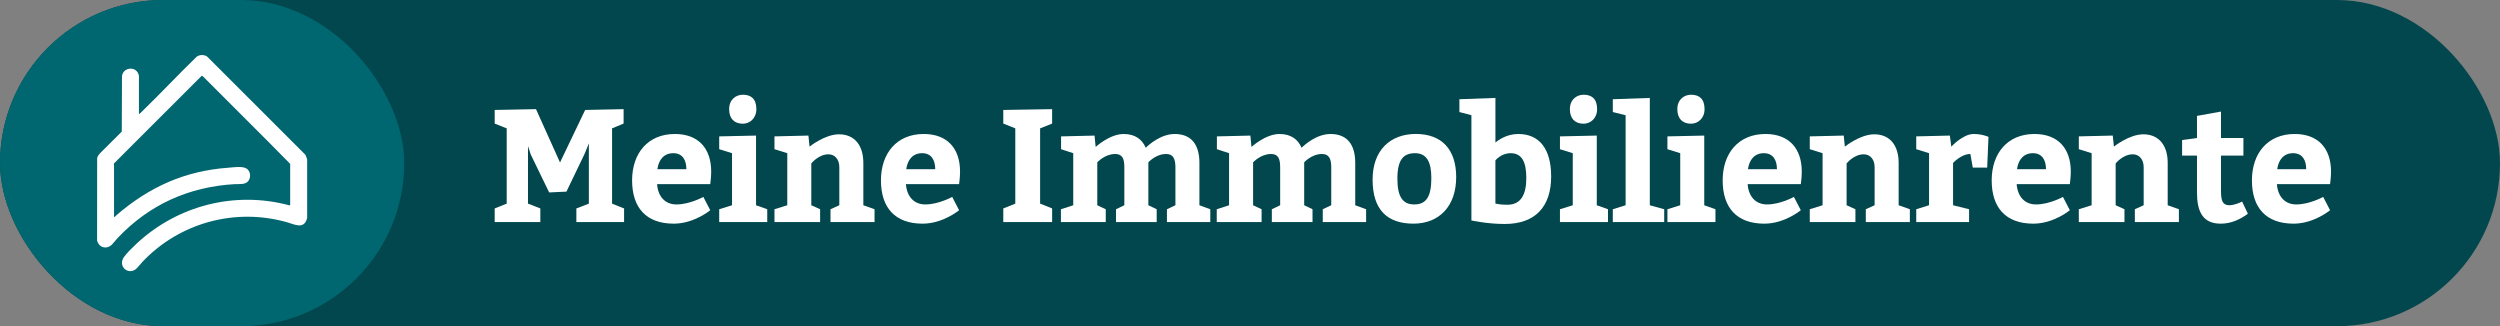
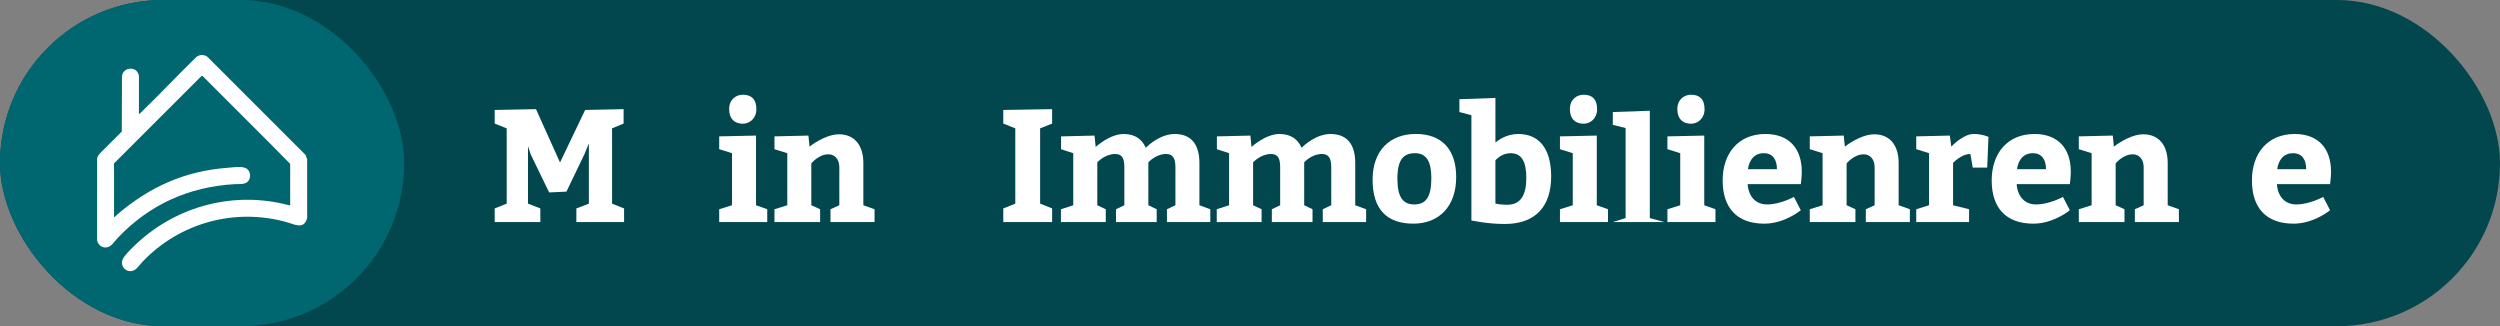
<svg xmlns="http://www.w3.org/2000/svg" id="Ebene_2" data-name="Ebene 2" viewBox="0 0 1338.52 174.64">
  <rect x="0" y="0" width="1338.52" height="174.64" fill="#808080" stroke="none" />
  <defs>
    <style>
      .cls-1 {
        fill: #fff;
      }

      .cls-2 {
        fill: #006771;
      }

      .cls-3 {
        fill: #01474d;
      }
    </style>
  </defs>
  <g id="Ebene_1-2" data-name="Ebene 1">
    <rect class="cls-3" x="0" y="0" width="1338.52" height="174.64" rx="87.32" ry="87.32" />
    <g>
      <path class="cls-1" d="M264.86,111.6l6.43-2.57v-40.3l-6.43-2.57v-7.29l22.12-.43,12.86,28.55,13.46-28.12,20.58-.43v7.72l-6.17,2.57v40.3l6.43,2.57v7.29h-25.55v-7.29l6.69-2.57v-32.24l-2.31,5.66-9.69,20.15-9.26.43-9.86-20.32-1.46-4.46v30.78l6.6,2.57v7.29h-24.44v-7.29Z" />
-       <path class="cls-1" d="M351.8,98.57c.51,6.86,4.46,10.89,10.38,10.89,7.12,0,14.4-4.03,14.4-4.03l3.69,7.12s-8.57,7.2-19.55,7.2c-14.75,0-22.29-8.57-22.29-23.15s8.49-24.86,22.89-24.86c12.77,0,19.46,7.89,19.46,20.15,0,3.26-.51,6.43-.51,6.69h-28.47ZM367.49,90.59c0-4.89-2.06-8.57-7.03-8.57s-7.8,3.52-8.49,8.57h15.52Z" />
      <path class="cls-1" d="M410.79,112.03v6.86h-25.72v-6.86l6.86-2.14v-27.87l-6.86-2.14v-6.86l19.72-.43v37.3l6,2.14ZM397.76,50.72c4.46,0,7.2,2.32,7.2,7.72,0,5.06-3.69,7.8-7.2,7.8-4.63,0-7.37-2.74-7.37-7.8s3.52-7.72,7.37-7.72Z" />
      <path class="cls-1" d="M433.43,78.51s8.15-6.6,15.78-6.6c8.32,0,13.03,5.92,13.03,15.26v22.72l6,2.14v6.86h-23.58v-6.86l4.72-2.14v-20.41c0-3.94-2.23-6.86-5.83-6.86-5.32,0-9.17,4.89-9.17,4.89v22.38l4.72,2.14v6.86h-24.44v-6.86l6.86-2.14v-27.87l-6.86-2.14v-6.86l18.18-.43.6,5.92Z" />
-       <path class="cls-1" d="M485.04,98.57c.51,6.86,4.46,10.89,10.38,10.89,7.12,0,14.4-4.03,14.4-4.03l3.69,7.12s-8.57,7.2-19.55,7.2c-14.75,0-22.29-8.57-22.29-23.15s8.49-24.86,22.89-24.86c12.77,0,19.46,7.89,19.46,20.15,0,3.26-.51,6.43-.51,6.69h-28.47ZM500.73,90.59c0-4.89-2.06-8.57-7.03-8.57s-7.8,3.52-8.49,8.57h15.52Z" />
      <path class="cls-1" d="M537.17,111.6l6.43-2.57v-40.3l-6.43-2.57v-7.29l26.15-.43v7.72l-6.43,2.57v40.3l6.43,2.57v7.29h-26.15v-7.29Z" />
      <path class="cls-1" d="M648.03,118.89h-23.24v-6.86l4.54-2.14v-20.41c0-4.72-1.37-7.03-4.97-7.03-5.57,0-9.52,4.46-9.52,4.46v22.98l4.46,2.14v6.86h-21.78v-6.86l4.46-2.14v-20.41c0-4.72-1.2-7.03-4.89-7.03-5.57,0-9.6,4.46-9.6,4.46v22.98l4.54,2.14v6.86h-24.01v-6.86l6.6-2.14v-27.87l-6.52-2.14v-6.86l17.92-.43.6,6.09s7.46-6.94,15-6.94c6.09,0,9.86,2.83,11.83,7.37,1.46-1.46,7.89-7.37,15.52-7.37,9,0,13.2,5.83,13.2,15.43v22.72l5.83,2.14v6.86Z" />
      <path class="cls-1" d="M731.46,118.89h-23.24v-6.86l4.54-2.14v-20.41c0-4.72-1.37-7.03-4.97-7.03-5.57,0-9.52,4.46-9.52,4.46v22.98l4.46,2.14v6.86h-21.78v-6.86l4.46-2.14v-20.41c0-4.72-1.2-7.03-4.89-7.03-5.57,0-9.6,4.46-9.6,4.46v22.98l4.54,2.14v6.86h-24.01v-6.86l6.6-2.14v-27.87l-6.52-2.14v-6.86l17.92-.43.6,6.09s7.46-6.94,15-6.94c6.09,0,9.86,2.83,11.83,7.37,1.46-1.46,7.89-7.37,15.52-7.37,9,0,13.2,5.83,13.2,15.43v22.72l5.83,2.14v6.86Z" />
      <path class="cls-1" d="M779.65,94.88c0,15.43-9,24.86-22.89,24.86s-21.86-7.29-21.86-23.58c0-15.43,9.17-24.44,23.15-24.44s21.61,8.4,21.61,23.15ZM748.18,95.74c0,9.43,2.74,13.72,9,13.72s9.17-3.86,9.17-14.15c0-8.75-2.57-13.29-8.75-13.29s-9.43,3.43-9.43,13.72Z" />
      <path class="cls-1" d="M800.66,76.28c1.46-1.11,5.75-4.54,12.26-4.54,11.49,0,17.58,8.32,17.58,22.72,0,16.12-8.4,25.46-24.87,25.46-9.43,0-17.83-1.89-17.83-1.89v-56.33l-6.43-1.71v-6.86l19.29-.69v23.84ZM800.66,108.94s1.97.69,6.34.69c7.46,0,10.2-5.66,10.2-14.32s-2.4-13.29-8.4-13.29c-5.14,0-8.15,3.86-8.15,3.86v23.06Z" />
      <path class="cls-1" d="M860.93,112.03v6.86h-25.72v-6.86l6.86-2.14v-27.87l-6.86-2.14v-6.86l19.72-.43v37.3l6,2.14ZM847.9,50.72c4.46,0,7.2,2.32,7.2,7.72,0,5.06-3.69,7.8-7.2,7.8-4.63,0-7.37-2.74-7.37-7.8s3.52-7.72,7.37-7.72Z" />
-       <path class="cls-1" d="M891.03,112.03v6.86h-27.52v-6.86l6.86-2.14v-48.19l-6.86-1.71v-6.86l19.81-.69v57.45l7.72,2.14Z" />
+       <path class="cls-1" d="M891.03,112.03v6.86h-27.52l6.86-2.14v-48.19l-6.86-1.71v-6.86l19.81-.69v57.45l7.72,2.14Z" />
      <path class="cls-1" d="M918.47,112.03v6.86h-25.72v-6.86l6.86-2.14v-27.87l-6.86-2.14v-6.86l19.72-.43v37.3l6,2.14ZM905.43,50.72c4.46,0,7.2,2.32,7.2,7.72,0,5.06-3.69,7.8-7.2,7.8-4.63,0-7.37-2.74-7.37-7.8s3.52-7.72,7.37-7.72Z" />
      <path class="cls-1" d="M935.7,98.57c.51,6.86,4.46,10.89,10.38,10.89,7.12,0,14.4-4.03,14.4-4.03l3.69,7.12s-8.57,7.2-19.55,7.2c-14.75,0-22.29-8.57-22.29-23.15s8.49-24.86,22.89-24.86c12.77,0,19.46,7.89,19.46,20.15,0,3.26-.51,6.43-.51,6.69h-28.47ZM951.39,90.59c0-4.89-2.06-8.57-7.03-8.57s-7.8,3.52-8.49,8.57h15.52Z" />
      <path class="cls-1" d="M987.74,78.51s8.15-6.6,15.78-6.6c8.32,0,13.03,5.92,13.03,15.26v22.72l6,2.14v6.86h-23.58v-6.86l4.72-2.14v-20.41c0-3.94-2.23-6.86-5.83-6.86-5.32,0-9.17,4.89-9.17,4.89v22.38l4.72,2.14v6.86h-24.44v-6.86l6.86-2.14v-27.87l-6.86-2.14v-6.86l18.18-.43.6,5.92Z" />
      <path class="cls-1" d="M1044.76,78.51s6.17-6.77,11.92-6.77c4.72,0,7.97,1.54,7.97,1.54l-.69,16.46h-7.72l-1.29-7.29c-4.97,0-9.26,4.8-9.26,4.8v22.64l8.57,2.14v6.86h-28.29v-6.86l6.86-2.14v-27.87l-6.86-2.14v-6.86l18-.43.77,5.92Z" />
      <path class="cls-1" d="M1079.74,98.57c.51,6.86,4.46,10.89,10.38,10.89,7.12,0,14.4-4.03,14.4-4.03l3.69,7.12s-8.57,7.2-19.55,7.2c-14.75,0-22.29-8.57-22.29-23.15s8.49-24.86,22.89-24.86c12.77,0,19.46,7.89,19.46,20.15,0,3.26-.51,6.43-.51,6.69h-28.47ZM1095.44,90.59c0-4.89-2.06-8.57-7.03-8.57s-7.8,3.52-8.49,8.57h15.52Z" />
      <path class="cls-1" d="M1131.79,78.51s8.15-6.6,15.78-6.6c8.32,0,13.03,5.92,13.03,15.26v22.72l6,2.14v6.86h-23.58v-6.86l4.72-2.14v-20.41c0-3.94-2.23-6.86-5.83-6.86-5.32,0-9.17,4.89-9.17,4.89v22.38l4.72,2.14v6.86h-24.44v-6.86l6.86-2.14v-27.87l-6.86-2.14v-6.86l18.18-.43.6,5.92Z" />
-       <path class="cls-1" d="M1203.55,114.43c-4.2,3.09-9,5.32-14.58,5.32-9.86,0-12.69-6.86-12.69-16.72v-19.72h-7.97v-8.32l7.97-1.11v-11.83l12.86-2.32v14.15h12v9.43h-12v18.86c0,5.49.94,7.72,4.54,7.72,2.31,0,5.66-1.37,6.77-1.97l3.09,6.52Z" />
      <path class="cls-1" d="M1219.07,98.57c.51,6.86,4.46,10.89,10.38,10.89,7.12,0,14.4-4.03,14.4-4.03l3.69,7.12s-8.57,7.2-19.55,7.2c-14.75,0-22.29-8.57-22.29-23.15s8.49-24.86,22.89-24.86c12.77,0,19.46,7.89,19.46,20.15,0,3.26-.51,6.43-.51,6.69h-28.47ZM1234.76,90.59c0-4.89-2.06-8.57-7.03-8.57s-7.8,3.52-8.49,8.57h15.52Z" />
    </g>
    <rect class="cls-2" x=".03" y="0" width="216.39" height="174.64" rx="87.32" ry="87.32" />
    <path class="cls-1" d="M74.39,61.01c.17.19,1.22-.91,1.36-1.05,10-9.66,19.54-19.9,29.53-29.58,1.64-1.19,3.91-1.2,5.61-.12l52.71,52.7.86,2.37v31.35c-1.6,6.45-6.7,3.45-10.93,2.27-27.76-7.8-57.31.35-77.09,21.06-1.08,1.13-2.09,2.53-3.19,3.62-4.26,4.22-10.46-.98-6.87-6.02,1.65-2.31,4.86-5.41,6.98-7.38,21.87-20.24,52.52-28.11,81.53-20.3.15.06.48-.1.48-.21v-21.98c-15.47-15.81-31.29-31.31-46.87-47.02l-.54-.11-46.82,46.79c-.35.61-.07.87-.08,1.47-.02,9.1,0,18.21,0,27.31.27.28,1.31-1,1.56-1.21,17.54-14.98,36.39-23.49,59.64-25.17,2.69-.19,7.72-1.05,9.93.57,1.67,1.22,2.1,3.62,1.35,5.47-1.35,3.35-4.95,2.58-7.88,2.75-24.57,1.42-45.72,10.96-62.6,28.77-1.03,1.09-1.99,2.41-3,3.46-2.84,2.96-7.12,1.84-8.08-2.08l.04-44.08c.27-1.1.86-1.84,1.59-2.66l11.59-11.54.11-29.52c.38-4.79,6.94-5.66,8.69-1.59.05.13.39,1.1.39,1.17v20.49Z" />
  </g>
</svg>